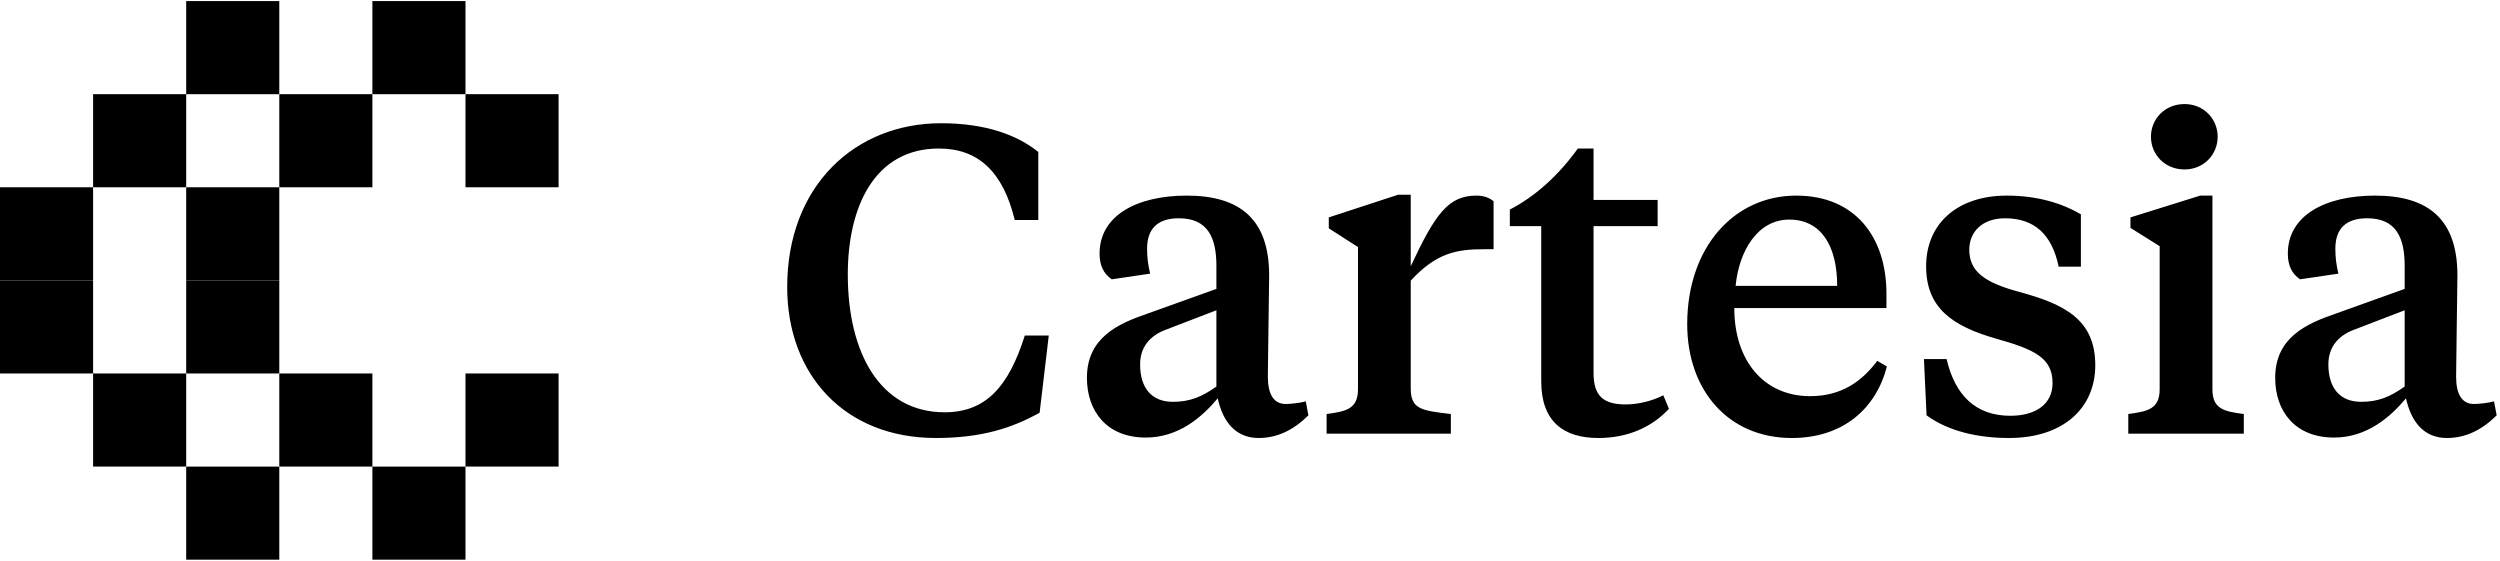
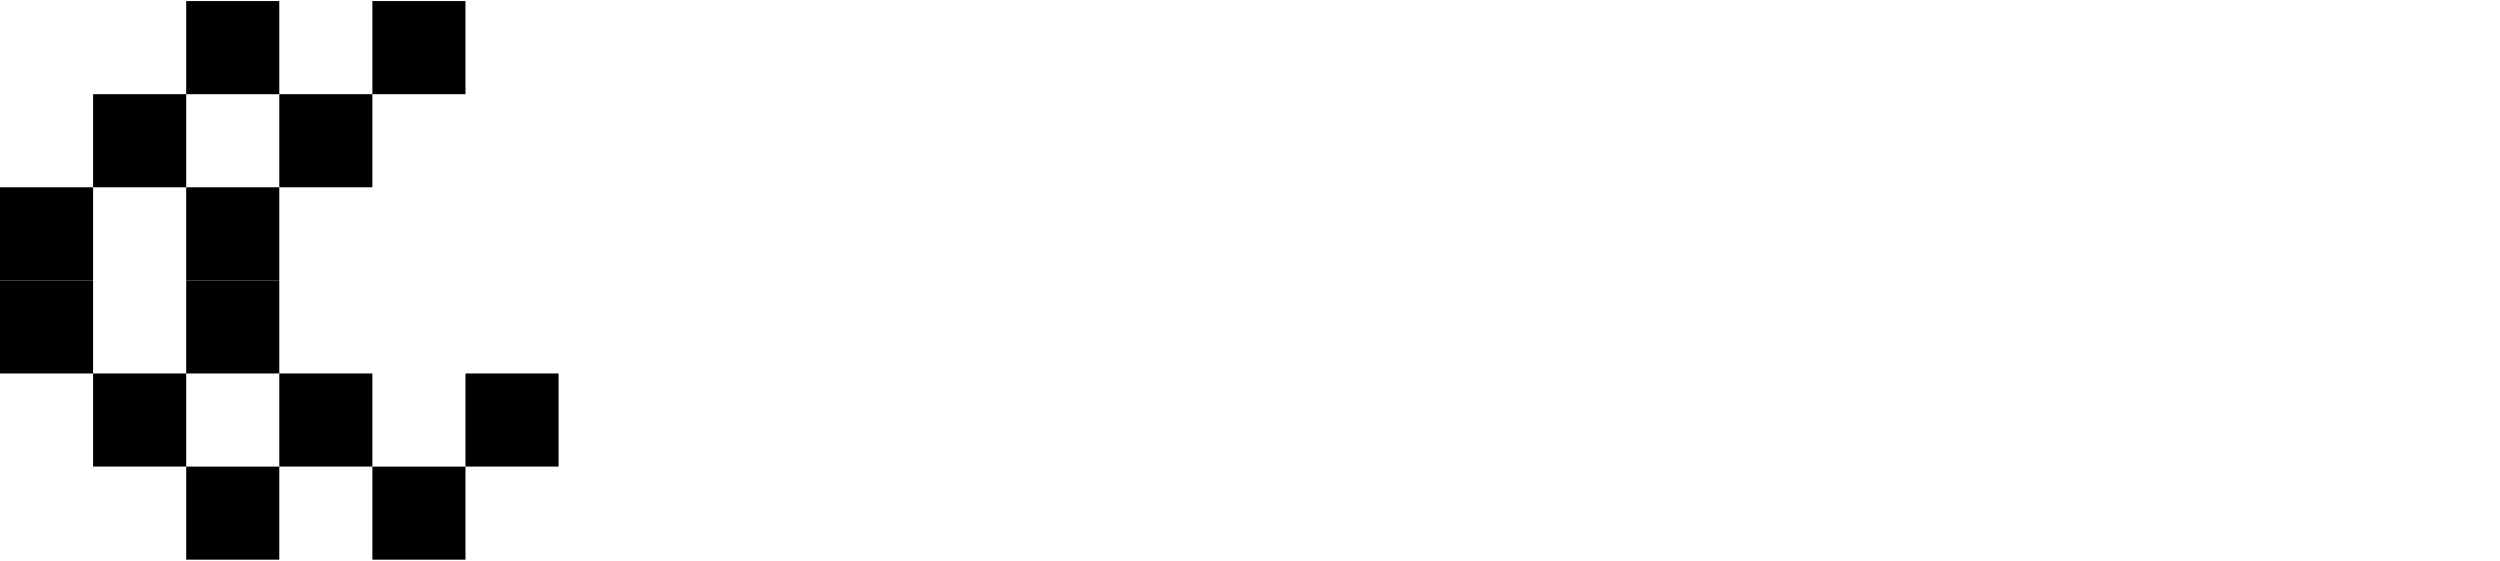
<svg xmlns="http://www.w3.org/2000/svg" width="107" height="24" viewBox="0 0 734 164" fill="none">
  <g clip-path="url(#clip0_435_138)">
    <rect x="54.667" width="27.333" height="27.333" fill="black" />
    <rect x="109.333" width="27.333" height="27.333" fill="black" />
    <rect x="27.333" y="27.333" width="27.333" height="27.333" fill="black" />
    <rect x="82" y="27.333" width="27.333" height="27.333" fill="black" />
-     <rect x="136.667" y="27.333" width="27.333" height="27.333" fill="black" />
    <rect y="54.667" width="27.333" height="27.333" fill="black" />
    <rect x="54.667" y="54.667" width="27.333" height="27.333" fill="black" />
    <rect y="82" width="27.333" height="27.333" fill="black" />
    <rect x="54.667" y="82" width="27.333" height="27.333" fill="black" />
    <rect x="27.333" y="109.333" width="27.333" height="27.333" fill="black" />
    <rect x="82" y="109.333" width="27.333" height="27.333" fill="black" />
    <rect x="136.667" y="109.333" width="27.333" height="27.333" fill="black" />
    <rect x="54.667" y="136.667" width="27.333" height="27.333" fill="black" />
    <rect x="109.333" y="136.667" width="27.333" height="27.333" fill="black" />
-     <path d="M277.328 120.728C289.488 120.728 296.144 113.176 300.88 98.2H307.92L305.232 120.856C297.168 125.336 288.208 128.28 274.768 128.28C248.016 128.28 231.12 109.72 231.12 83.992C231.12 54.168 251.088 35.864 276.304 35.864C289.36 35.864 298.704 39.32 304.848 44.312V64.28H297.936C294.48 50.072 287.184 43.288 275.664 43.288C256.72 43.288 248.912 60.44 248.912 80.28C248.912 103.448 258.512 120.728 277.328 120.728ZM344.336 117.656C349.328 117.656 352.784 116.248 357.136 113.176V90.776L342.16 96.536C337.424 98.328 334.736 101.784 334.736 106.648C334.736 113.688 338.192 117.656 344.336 117.656ZM372.624 80.536C372.624 83.608 372.24 106.264 372.24 110.232C372.24 115.352 373.904 118.296 377.488 118.296C378.64 118.296 381.456 118.04 383.376 117.528L384.144 121.624C379.792 125.976 374.928 128.28 369.552 128.28C362.768 128.28 359.056 123.544 357.52 116.632C353.04 122.008 346.128 128.152 336.4 128.152C325.008 128.152 319.12 120.472 319.12 110.616C319.12 98.84 328.208 94.744 336.784 91.8L357.136 84.504V77.72C357.136 69.4 354.576 63.768 346.128 63.768C339.856 63.768 336.784 66.84 336.784 72.728C336.784 75.16 337.04 77.336 337.68 80.024L326.416 81.688C323.984 80.024 322.832 77.592 322.832 74.136C322.832 63 333.712 57.112 348.432 57.112C364.176 57.112 372.624 64.152 372.624 80.536ZM414.193 56.856V77.848C421.489 62.232 425.329 57.112 433.521 57.112C435.825 57.112 437.489 57.88 438.513 58.776V72.856H435.697C427.761 72.856 421.745 73.88 414.193 82.072V113.688C414.193 119.832 417.265 120.216 425.969 121.24V127H389.489V121.24C395.121 120.472 398.705 119.832 398.705 113.944V72.216L390.129 66.712V63.512L410.481 56.856H414.193ZM467.865 43.288V58.392H486.681V66.072H467.865V109.208C467.865 115.992 470.809 118.424 477.337 118.424C480.921 118.424 485.145 117.4 488.345 115.736L490.009 119.704C485.145 124.952 478.105 128.28 469.273 128.28C459.033 128.28 452.505 123.416 452.505 111.64V66.072H443.289V61.208C450.457 57.496 457.369 51.48 463.257 43.288H467.865ZM527.364 57.112C544.772 57.112 553.86 69.4 553.86 85.912V90.136H509.188C509.188 105.624 517.892 115.992 531.46 115.992C540.548 115.992 546.564 111.768 551.172 105.624L553.988 107.288C550.788 119.704 541.06 128.28 526.084 128.28C507.268 128.28 495.364 114.072 495.364 94.872C495.364 72.216 509.188 57.112 527.364 57.112ZM525.316 64.152C516.1 64.152 510.596 73.24 509.572 83.608H539.396C539.396 71.832 534.66 64.152 525.316 64.152ZM589.83 128.28C580.614 128.28 571.91 126.232 565.638 121.624L564.87 105.112H571.526C573.958 115.608 579.974 121.752 590.214 121.752C597.766 121.752 602.63 118.296 602.63 112.152C602.63 104.856 597.51 102.296 585.99 99.096C573.062 95.384 565.51 90.008 565.51 77.848C565.51 65.304 574.726 57.112 589.19 57.112C598.022 57.112 605.318 59.288 610.95 62.616V77.976H604.422C602.502 68.632 597.382 63.768 588.678 63.768C582.022 63.768 578.182 67.736 578.182 72.984C578.182 79.256 582.406 82.584 592.902 85.4C606.086 88.984 615.174 93.464 615.174 106.904C615.174 119.576 605.702 128.28 589.83 128.28ZM649.568 57.112V113.944C649.568 119.832 653.024 120.472 658.784 121.24V127H624.864V121.24C630.496 120.472 634.08 119.832 634.08 113.944V71.96L625.504 66.584V63.512L645.984 57.112H649.568ZM641.376 49.432C635.616 49.432 631.52 45.08 631.52 39.832C631.52 34.584 635.616 30.232 641.376 30.232C647.008 30.232 651.104 34.584 651.104 39.832C651.104 45.08 647.008 49.432 641.376 49.432ZM693.211 117.656C698.203 117.656 701.659 116.248 706.011 113.176V90.776L691.035 96.536C686.299 98.328 683.611 101.784 683.611 106.648C683.611 113.688 687.067 117.656 693.211 117.656ZM721.499 80.536C721.499 83.608 721.115 106.264 721.115 110.232C721.115 115.352 722.779 118.296 726.363 118.296C727.515 118.296 730.331 118.04 732.251 117.528L733.019 121.624C728.667 125.976 723.803 128.28 718.427 128.28C711.643 128.28 707.931 123.544 706.395 116.632C701.915 122.008 695.003 128.152 685.275 128.152C673.883 128.152 667.995 120.472 667.995 110.616C667.995 98.84 677.083 94.744 685.659 91.8L706.011 84.504V77.72C706.011 69.4 703.451 63.768 695.003 63.768C688.731 63.768 685.659 66.84 685.659 72.728C685.659 75.16 685.915 77.336 686.555 80.024L675.291 81.688C672.859 80.024 671.707 77.592 671.707 74.136C671.707 63 682.587 57.112 697.307 57.112C713.051 57.112 721.499 64.152 721.499 80.536Z" fill="black" />
  </g>
  <defs>
    <clipPath id="clip0_435_138">
      <rect width="734" height="164" fill="white" />
    </clipPath>
  </defs>
</svg>